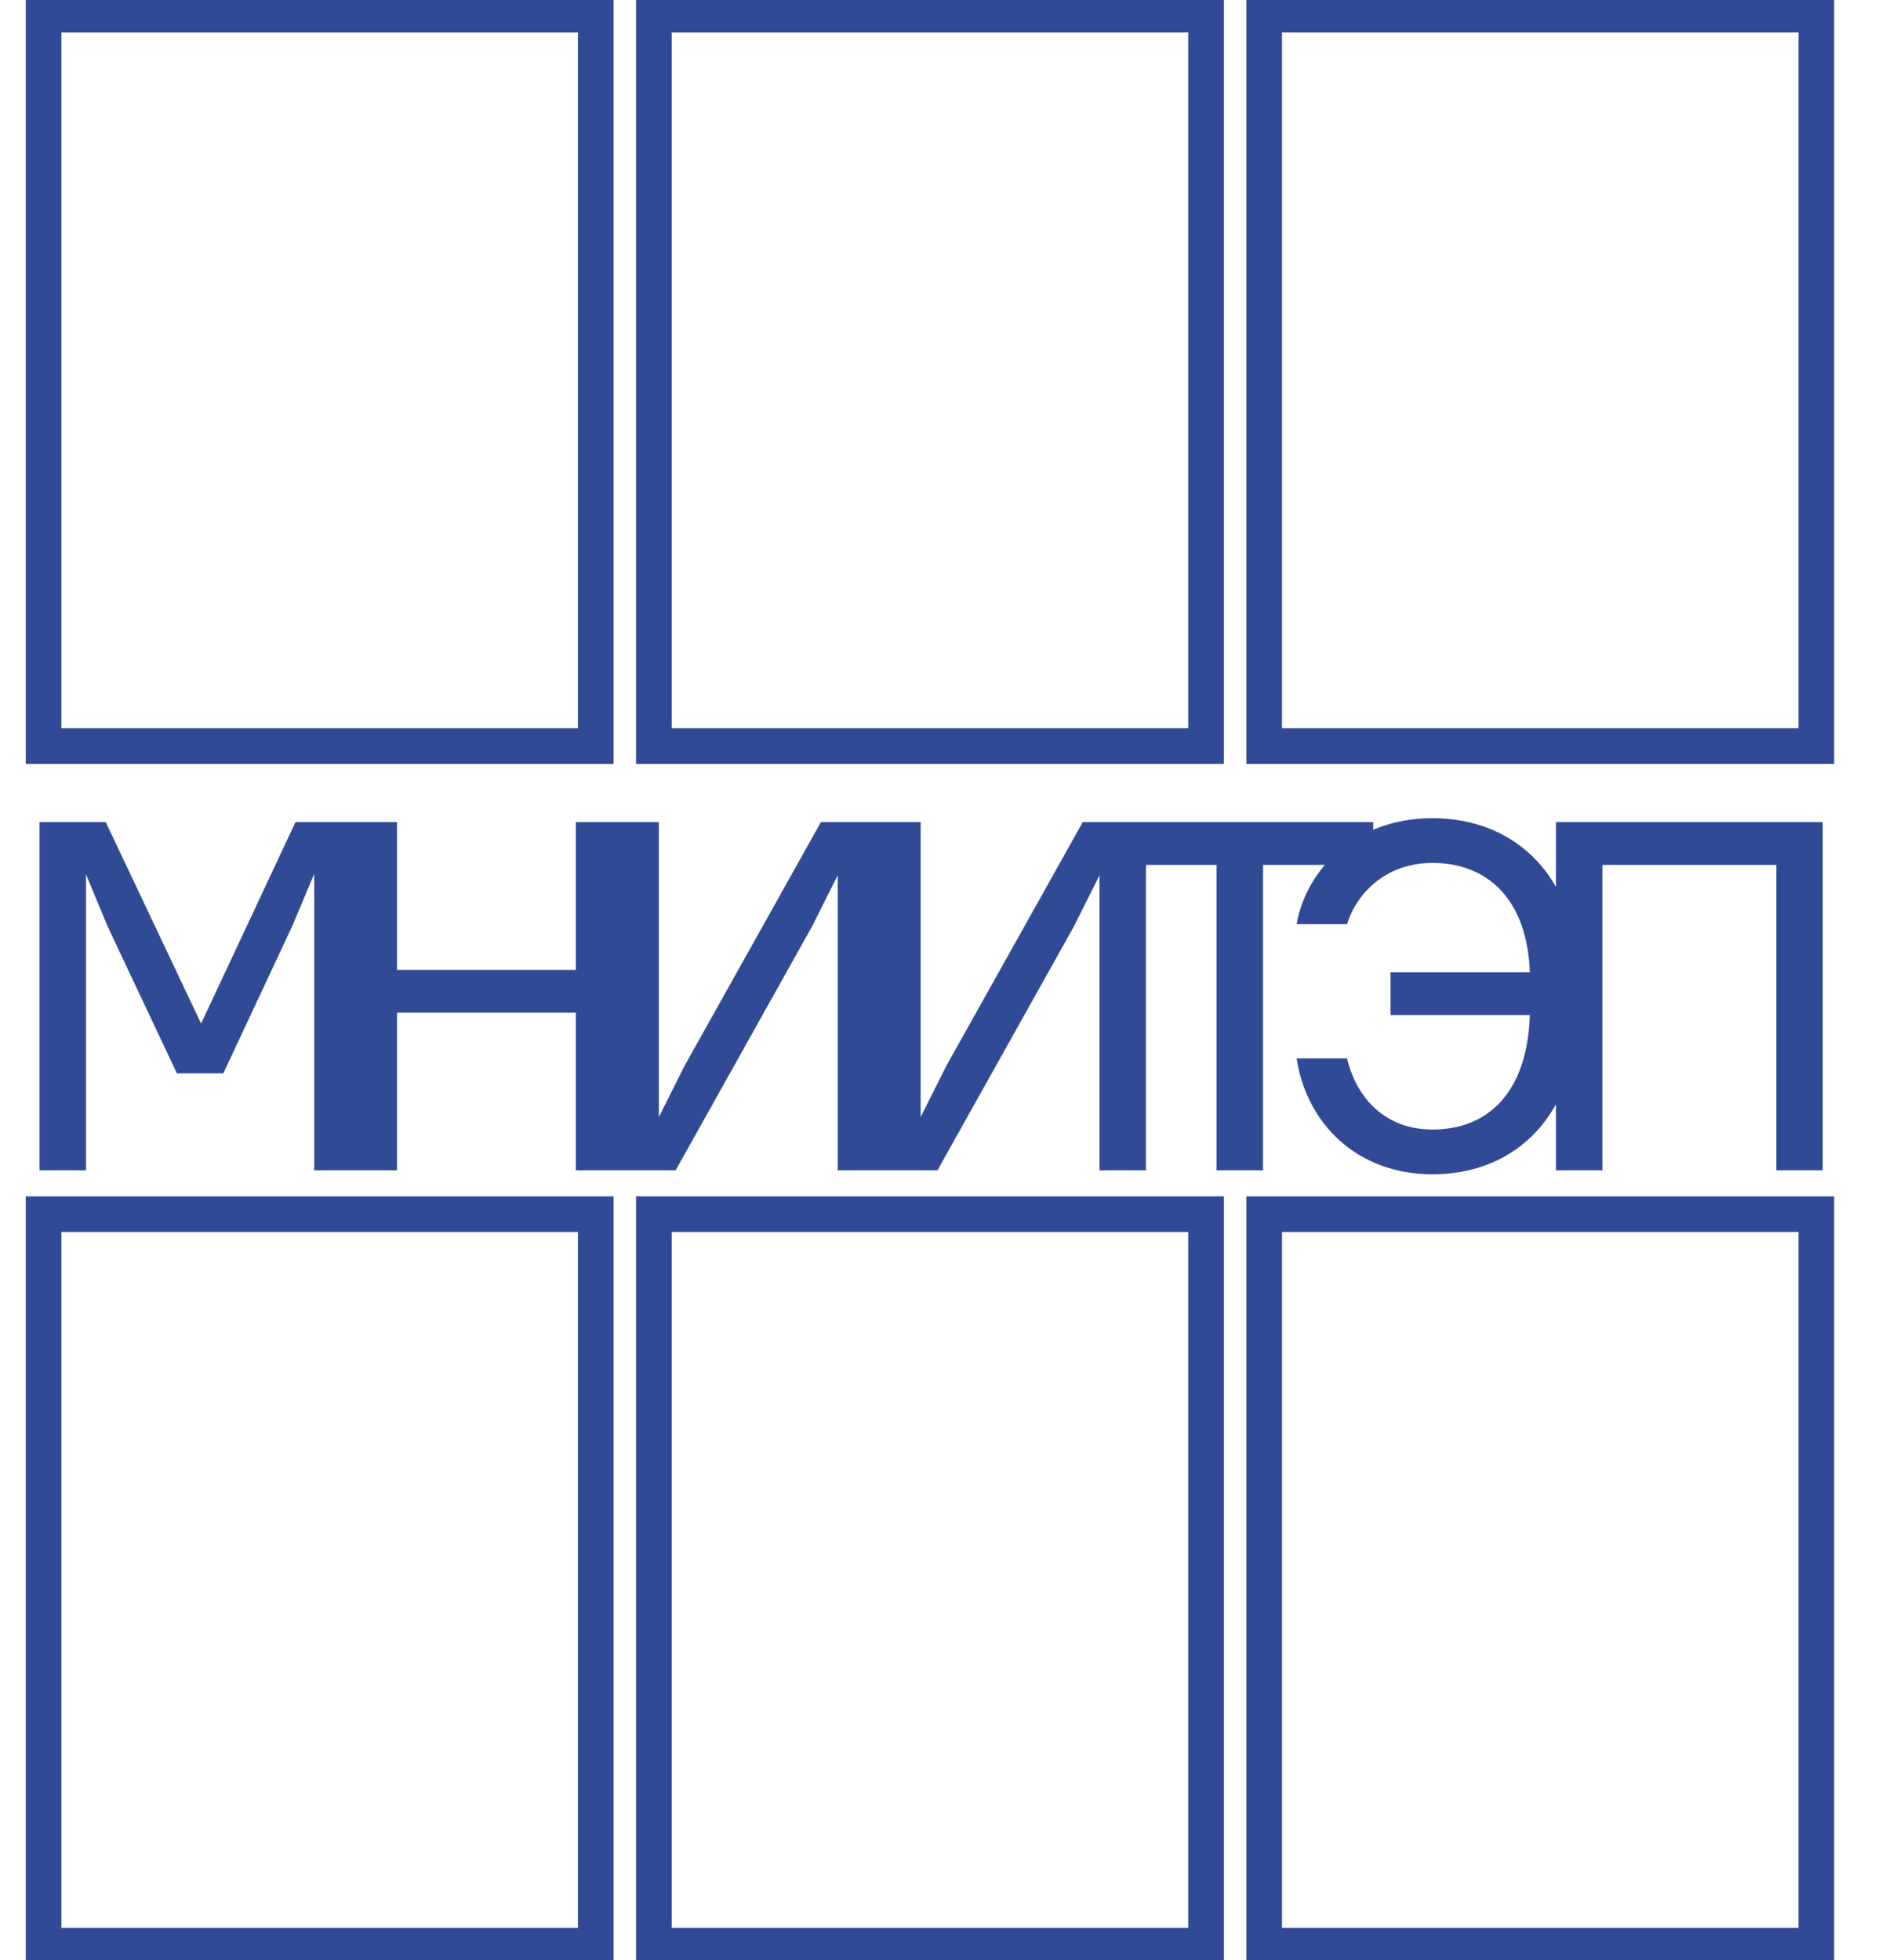
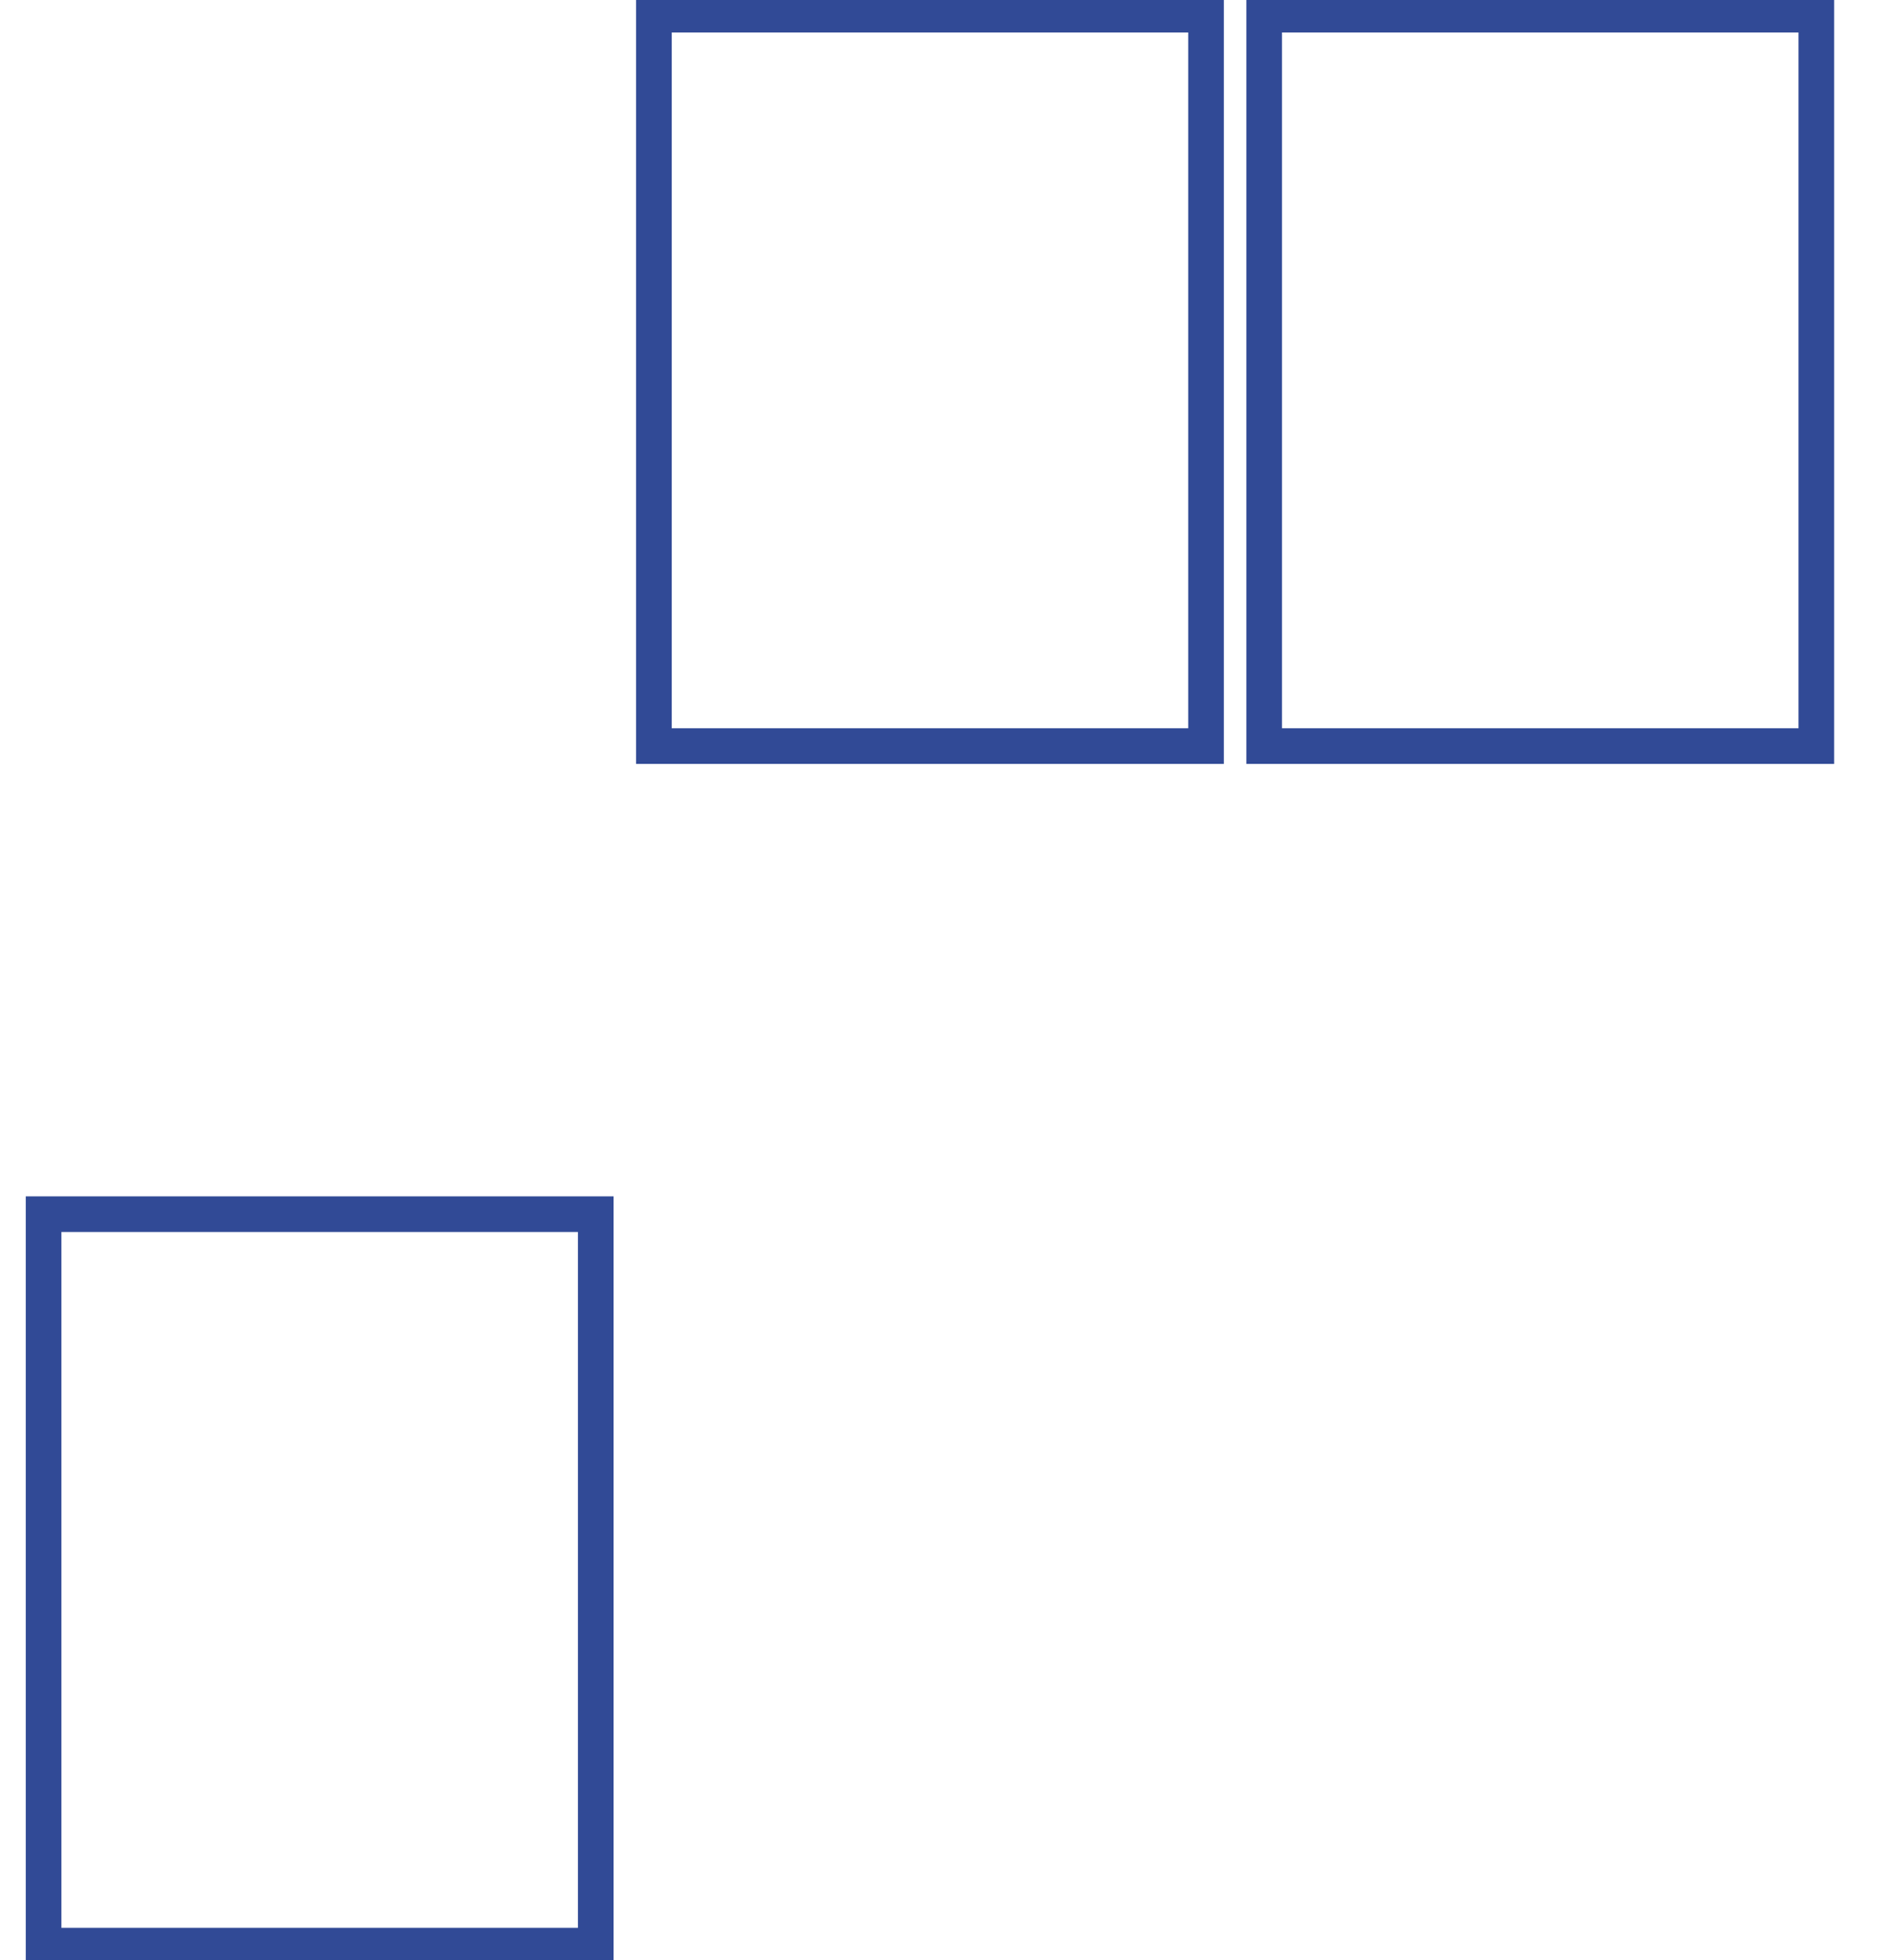
<svg xmlns="http://www.w3.org/2000/svg" width="53" height="55" viewBox="0 0 53 55" fill="none">
  <g clip-path="url(#clip0)">
-     <path d="M16.715 0.411H1.223V20.933H16.715V0.411Z" stroke="#314A96" />
    <path d="M33.838 0.411H18.346V20.933H33.838V0.411Z" stroke="#314A96" />
    <path d="M50.961 0.411H35.469V20.933H50.961V0.411Z" stroke="#314A96" />
    <path d="M16.715 34.067H1.223V54.59H16.715V34.067Z" stroke="#314A96" />
-     <path d="M33.838 34.067H18.346V54.59H33.838V34.067Z" stroke="#314A96" />
-     <path d="M50.961 34.067H35.469V54.59H50.961V34.067Z" stroke="#314A96" />
-     <path d="M4.963 30.115H6.266L8.193 25.998L8.816 24.519V32.836H10.119V23.067H8.29L5.642 28.719L2.967 23.067H1.109V32.836H2.412V24.532L3.022 25.998L4.963 30.115ZM16.157 32.836H17.46V23.067H16.157V27.212H11.139V23.067H9.836V32.836H11.139V28.412H16.157V32.836ZM23.503 32.836H24.806V23.067H23.032L19.206 29.905L18.485 31.343V23.067H17.182V32.836H18.956L22.782 25.998L23.503 24.56V32.836ZM30.849 32.836H32.152V23.067H30.378L26.552 29.905L25.831 31.343V23.067H24.528V32.836H26.303L30.128 25.998L30.849 24.56V32.836ZM31.043 24.267H34.134V32.836H35.437V24.267H38.528V23.067H31.043V24.267ZM39.014 28.482H42.923C42.853 30.645 41.758 31.692 40.192 31.692C38.903 31.692 38.071 30.854 37.794 29.696H36.38C36.657 31.524 38.071 32.947 40.192 32.947C42.576 32.947 44.281 31.231 44.281 28.287V27.477C44.281 24.672 42.576 22.956 40.192 22.956C38.057 22.956 36.657 24.365 36.38 25.928H37.794C38.071 25.049 38.889 24.212 40.192 24.212C41.758 24.212 42.853 25.258 42.923 27.282H39.014V28.482ZM49.838 32.836H51.141V23.067H43.656V32.836H44.959V24.267H49.838V32.836Z" fill="#314A96" />
  </g>
  <defs>
    <clipPath id="clip0">
      <rect width="53" height="55" fill="white" />
    </clipPath>
  </defs>
</svg>